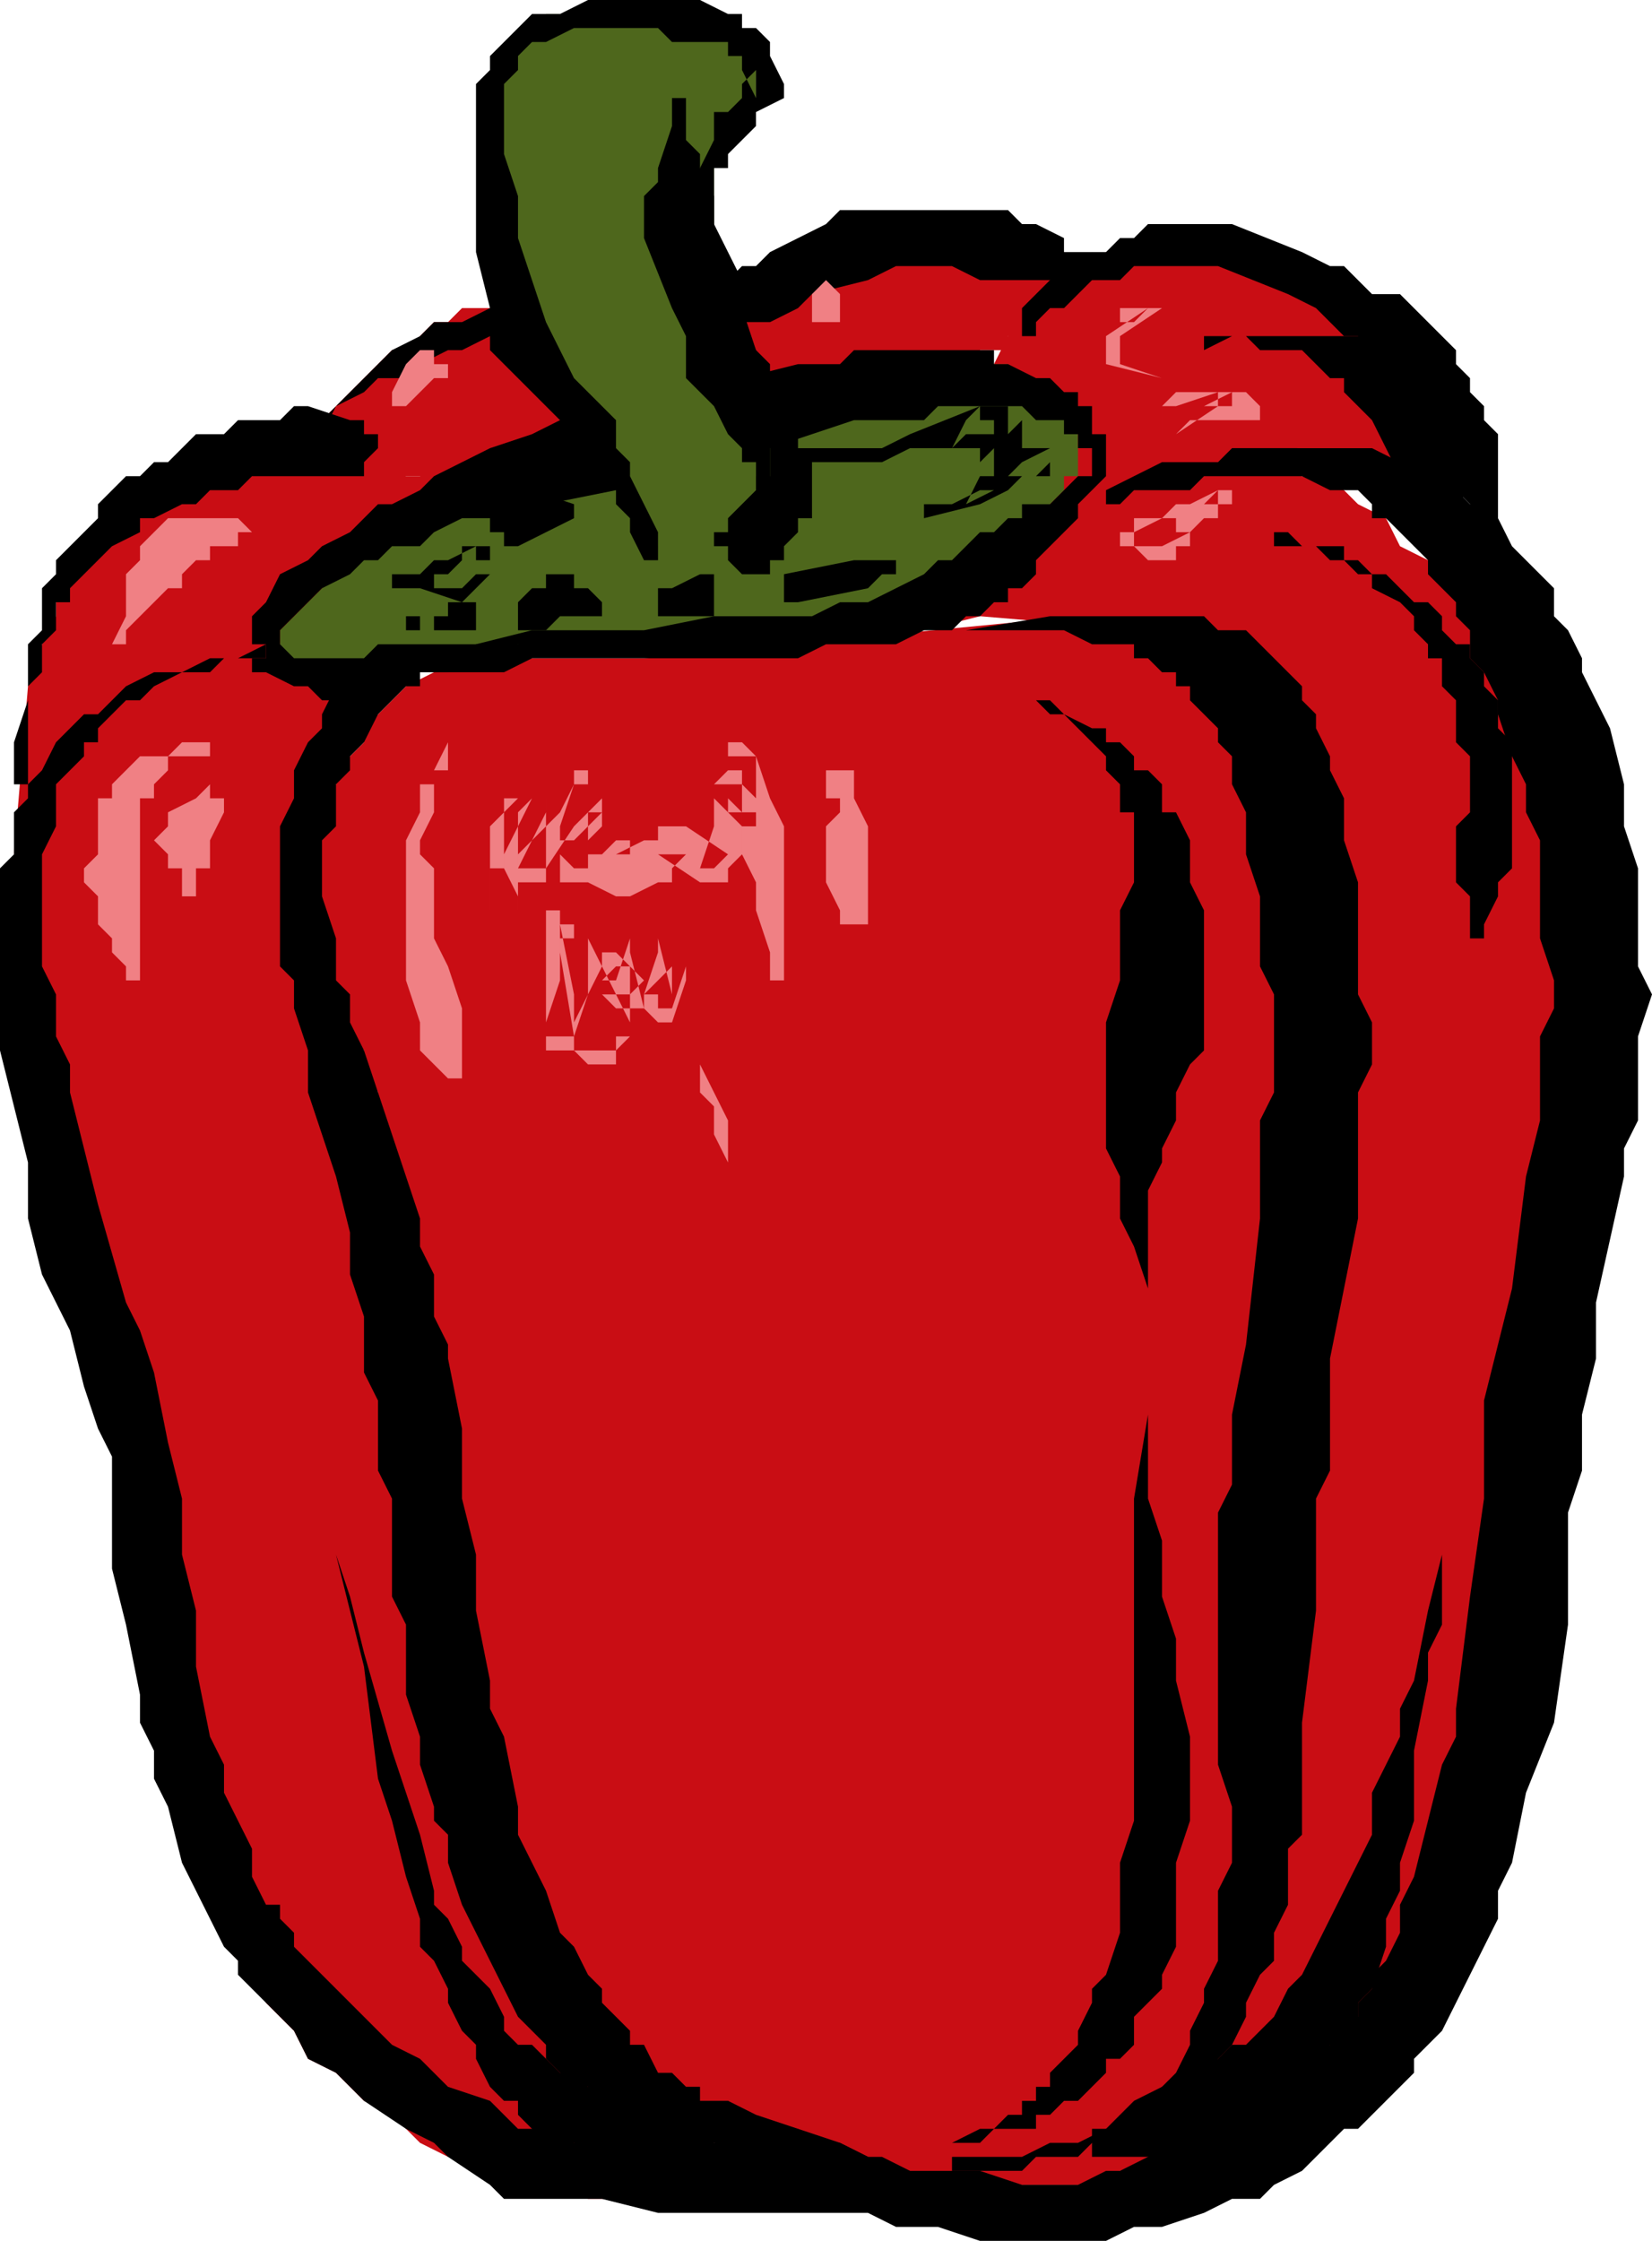
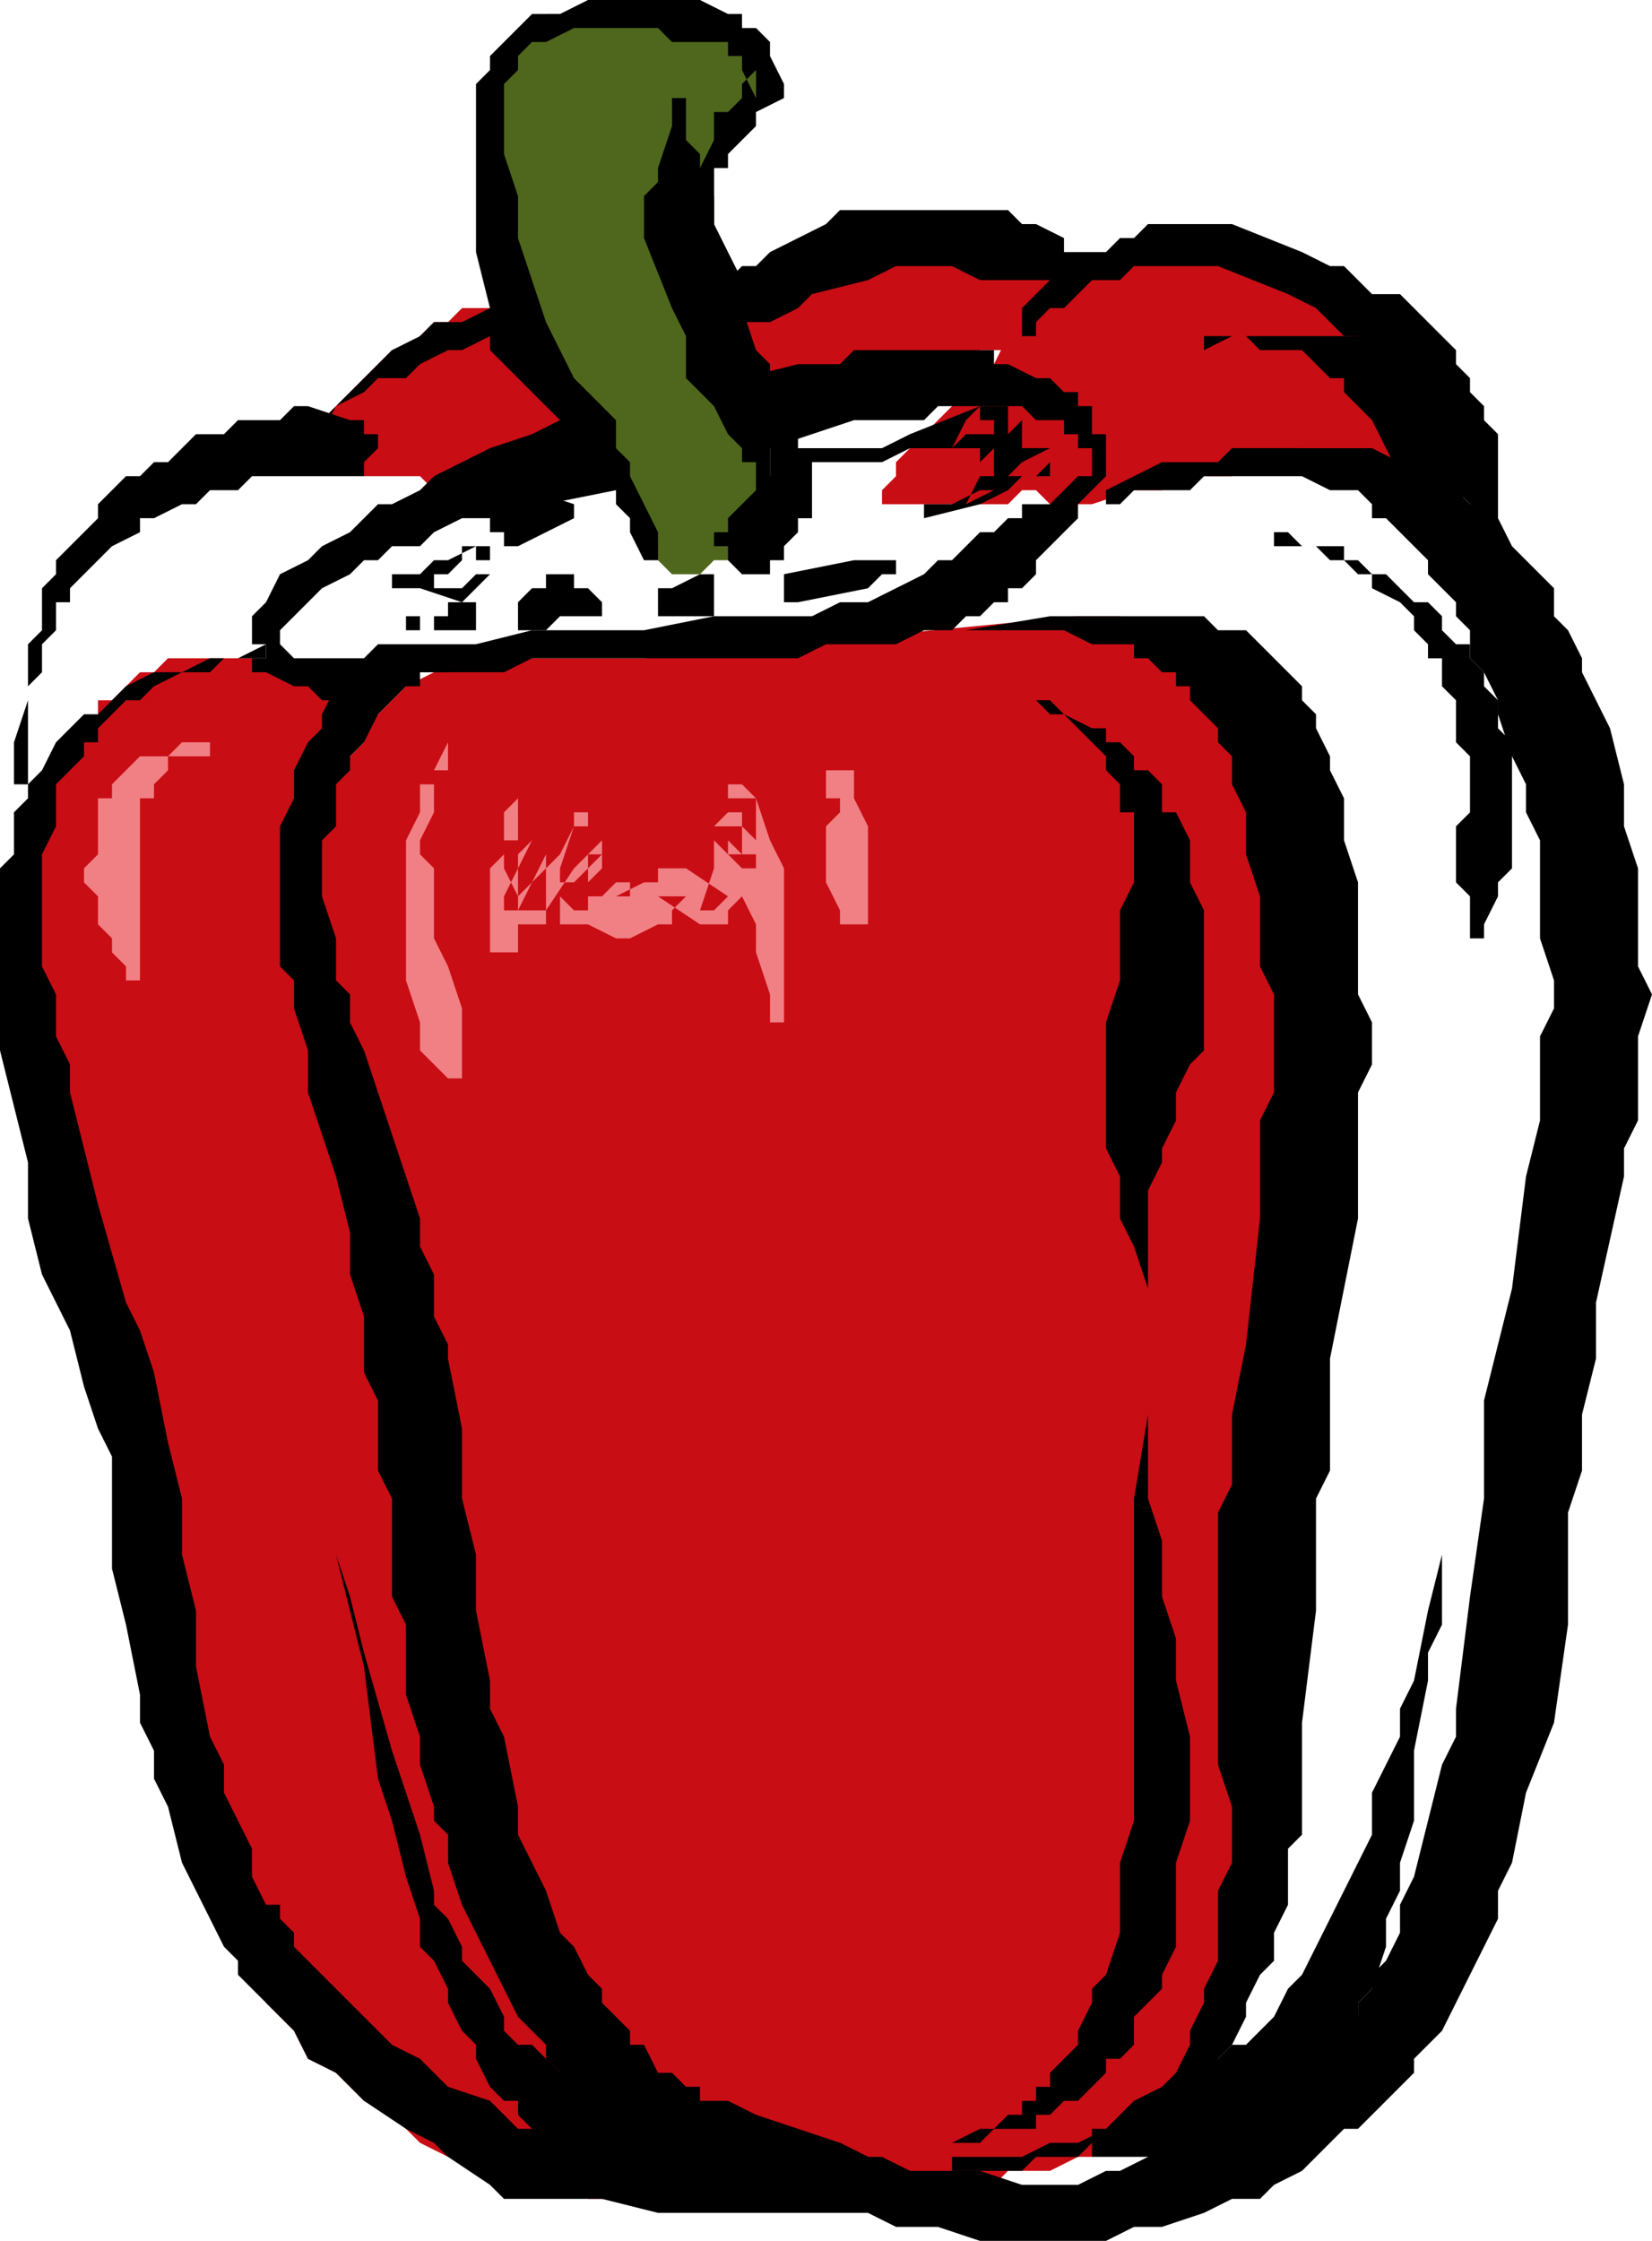
<svg xmlns="http://www.w3.org/2000/svg" width="75.52" height="102.4" fill-rule="evenodd" stroke-linecap="round" preserveAspectRatio="none" viewBox="0 0 118 160">
  <style>.brush1{fill:#000}.pen2{stroke:none}.brush2{fill:#c90d14}.brush3{fill:#4e671c}.brush4{fill:#f08084}</style>
-   <path d="m46 38-1-1h-1l-3-1-4-1-4-1h-4l-3-1-2-1H14v1h-2l-1 1-1 1-1 1-1 1-1 1-1 2-1 1-1 2v1l-1 2-1 3-1 12 2-2 1-1v-1l1-2 1-1 1-1 1-1 1-1h1l1-1h2l2-1h10v-1l1-1v-1h1l1-1 2-1 1-1 3-1 3-1 4-1 2-1 2-1h1zm20 7 1-1h1v-1l1-1v-1h1v-1l1-1v-2l1-2v-1l1-1v-1l1-1h1v-1h10l1 1h2l2 1 1 1 2 1h1l2 1 1 1 2 1 1 2 2 1 1 1 1 1 2 2 1 1 1 2 1 1 1 2h1v1l1 2 1 1v2l1 1 1 2v5l1 1v2l-1 2v6l-1 2v3l-1 4-2 9-1 4v25l-1 1v4l-1 2-1 1v2l-1 2-1 1-1 2v1l-1 2-1 1-1 1-1 2-1 1-2 1-1 1-1 1-1 1-2 1-1 1-1 1h-2l-1 1-2 1h-2l-1 1h-2l-2 1H68l2-1 1-1 2-2 5-3 2-1 1-1 1-1 1-1 1-1 1-1v-1l1-1 1-1v-1l1-2v-2l1-3v-2l1-3v-27l2-41-2-4-1-2-1-2v-1l-1-1-1-1-1-1-1-1-1-1h-1l-12-1-4 1z" class="pen2 brush2" />
  <path d="m32 47-1 1-2 1-1 1-1 1-1 1v1l-1 1-1 1v1l-1 1v1l-1 2v7l1 1v1l1 2 1 3 1 1v1l1 2v2l1 2v7l1 2v18l1 2v2l1 4 1 5v3l1 3 1 2 1 3 1 2 1 3 1 2 1 2 1 2 1 2 1 2h1l1 1 1 1h1l1 1 1 1h1l1 1h2l1 1h1l2 1h3l3 1h9l1-1h3l2-1h1l1-1 1-1h1l1-1 1-1 1-1 1-1 1-1v-1l1-2v-1l1-1v-2l1-1v-2l1-1v-4l1-3v-7l3-47-1-2v-1l-1-1v-4l-1-3-1-5v-3l-1-1v-2l-1-1v-1l-1-1-1-1-1-1v-1h-1l-1-1-1-1h-1l-1-1h-3l-31 3H31l-1-1 2 1z" class="pen2 brush2" />
  <path d="m25 49-3-1h-1l-1-1h-8l-1 1h-1l-1 1-1 1H7v1l-1 1-1 1-1 1v1l-1 2-1 1v2l-1 2v11l1 3 1 2v2l1 2 1 2 1 4 1 5 1 2v2l1 4 1 4v6l1 2v10l1 2v2l1 1v2l1 2v1l1 2 1 2v1l1 2 1 1 1 2 1 1 1 1 1 2 2 1 1 1 1 1 2 1 1 1 1 1 2 1h2l1 1 2 1h3l2 1h5l1-1h1l1-1-1-1v-1l-1-1-1-1-1-1-1-1-2-1-1-2-2-1v-1h-1l-1-2-1-2-1-2-1-2v-2l-1-2v-2l-1-2v-4l-1-5v-4l-1-6v-3l-1-3v-2l-1-3-1-6-2-6-1-2v-3l-1-3v-3l-1-3V59l1-5 1-2v-2l-1-1v-2l1 2zm46-23 1-2v-1l1-1h1l1-1 1-1 1-1h1l1-1h3l1-1h3l1 1h3l1 1 2 1 1 1 2 1v1h1l1 1 1 2 1 1 1 1v1l1 1v1l1 1v4l-1-1-1-1h-1l-1-1H89l-1 1h-3l-2 1h-2l-3 1h-3l-1-1h-1l-1 1h-9v-1l1-1v-1l1-1 1-1 2-2 1-1 2-1h-1l1-1z" class="pen2 brush2" />
  <path d="m55 29-1-2v-2l-1-1-1-2 2-1 2-1h3l2-1 2-1h13v2l-1 1-1 1v1h-1v1h-1v1h-2v1h-2l-2 1h-9l-2 1h-1l1 1zm-14 1-1-1v-2l-1-1v-1l-1-1-1-1-1-1h-3l-1 1h-1l-1 1-1 1h-1l-1 1-2 2-2 2-2 3h3l2 1h4l1 1h1l1-1h1l2-1h1l2-1 1-1 1-1 1-1-1 1z" class="pen2 brush2" />
-   <path d="m19 47 11 1 4-1h3l3-1h12l2-1h5l2-1h2l1-1h1l2-1h1l1-1h1l1-1 1-1 1-1 1-1 1-1 1-1v-1h1v-4l-1-1-1-1-2-1-1-1H60l-3 1h-2l-3 1h-2l-2 1-3 1-2 1-2 1-2 1-2 1-2 1-1 1-2 1-2 1-3 1-2 1-1 1-1 1-1 1-1 1-1 1v1l-1 1z" class="pen2 brush3" />
  <path d="m19 46-2 1h-2l-2 1h-2l-2 1-1 1-1 1H6l-1 1-1 1-1 2-1 1v1l-1 1v3l-1 1v13l1 4 1 4v4l1 4 2 4 1 4 1 3 1 2v8l1 4 1 5v2l1 2v2l1 2 1 4 1 2 1 2 1 2 1 1v1l2 2 1 1 1 1 1 2 2 1 1 1 1 1 3 2 2 1 1 1 3 2 1 1h7l4 1h15l2 1h3l3 1h9l2-1h2l3-1 2-1h2l1-1 2-1 1-1 1-1 1-1h1l1-1 2-2 1-1v-1l2-2 1-2 1-2 1-2 1-2v-2l1-2 1-5 2-5 1-7v-8l1-3v-4l1-4v-4l2-9v-2l1-2v-6l1-3-1-2v-7l-1-3v-3l-1-4-1-2-1-2v-1l-1-2-1-1v-2l-1-1-1-1-1-1-1-2h-1l-1-1-1-1-1-1h-1l-1-1h-1l-2-1H88l-1 1h-4l-2 1-2 1v1h1l1-1h4l1-1h7l2 1h2l1 1v1h1l1 1 1 1 1 1v1l1 1 1 1v1l1 1v2l1 1 1 2v1l1 3 1 2v2l1 2v7l1 3v2l-1 2v6l-1 4-1 8-1 4-1 4v7l-1 7-1 8v2l-1 2-1 4-1 4-1 2v2l-1 2-1 1v1l-1 1v1l-1 1-1 1-2 2-1 1h-1l-1 1-1 1-2 1h-2l-1 1-2 1-2 1h-1l-2 1h-4l-3-1h-5l-2-1h-1l-2-1h-2l-1-1h-3l-3 1-1-1h-2l-4 1h-3l-1-1h-3l-2-2-3-1-2-2-2-1-1-1-1-1-1-1-2-2-1-1-1-1v-1l-1-1v-1h-1l-1-2v-2l-1-2-1-2v-2l-1-2-1-5v-4l-1-4v-4l-1-4-1-5-1-3-1-2-2-7-1-4-1-4v-2l-1-2v-3l-1-2v-8l1-2v-3l1-1 1-1v-1h1v-1l1-1 1-1h1l1-1 2-1h2l1-1h3v-1z" class="pen2 brush1" />
  <path d="M38 46h-1l-1 1h-8l-1 1h-2v1h-1l-1 2v1l-1 1-1 2v2l-1 2v10l1 1v2l1 3v3l2 6 1 4v3l1 3v4l1 2v5l1 2v7l1 2v5l1 3v2l1 3v1l1 1v2l1 3 1 2 1 2 1 2 1 2 1 1 1 1v1l1 1 1 1h1l1 2h2l2 1 2 1h4l2 1h4l2 1 2 1h1l1 1h2v-1l-2-1h-2l-1-1-2-1-3-1-3-1-2-1h-2v-1h-1l-1-1h-1l-1-2h-1v-1l-1-1-1-1v-1l-1-1-1-2-1-1-1-3-1-2-1-2v-2l-1-5-1-2v-2l-1-5v-4l-1-4v-5l-1-5v-1l-1-2v-3l-1-2v-2l-1-3-2-6-1-3-1-2v-2l-1-1v-3l-1-3v-4l1-1v-3l1-1v-1l1-1 1-2 1-1 1-1h1v-1h2l1-1 1-1 4-1v1zm30 109h5l1-1h3l1-1h2l1-1 1-1h1l1-1 2-1 1-2 1-1 1-2v-1l1-2 1-1v-2l1-2v-4l1-1v-8l1-8v-8l1-2v-8l2-10v-9l1-2v-3l-1-2v-8l-1-3v-3l-1-2v-1l-1-2v-1l-1-1v-1l-1-1-1-1-1-1-1-1h-2l-1-1H75l-6 1h-5l-1 1 1-1h12l2 1h3v1h1l1 1h1v1h1v1l1 1 1 1v1l1 1v2l1 2v3l1 3v5l1 2v7l-1 2v7l-1 9-1 5v5l-1 2v18l1 3v4l-1 2v5l-1 2v1l-1 2v1l-1 2-1 1-2 1-1 1-1 1-2 1h-2l-2 1h-5v1z" class="pen2 brush1" />
  <path d="m20 45 1-1 1-1 1-1 2-1 1-1h1l1-1h2l1-1 2-1h2l4-1 5-1 4-1 2-1h1l4-1 6-2h5l1-1h6l1 1h2v1h1v1h1v2h-1l-1 1-1 1h-2v1h-1l-1 1h-1l-1 1-1 1h-1l-1 1-2 1-2 1h-2l-2 1h-7l-5 1h-8l-1 1H27l-1 1h-5l-1-1h-1v1h-1v1h1l2 1h1l1 1h2l2-1h1l1-1h7l2-1h19l2-1h5l2-1h2l1-1h1l1-1h1v-1h1l1-1v-1l1-1 1-1 1-1v-1l1-1 1-1v-3h-1v-2h-1v-1h-1l-1-1h-1l-2-1h-1v-1H61l-1 1h-3l-4 1-3 1h-3l-2 1-3 1h-2l-2 1-3 1-2 1-2 1-1 1-2 1h-1l-1 1-1 1-2 1-1 1-2 1-1 2-1 1v2h2v-1zM2 56v-7l1-1v-2l1-1v-2h1v-1l1-1 1-1 1-1 2-1v-1h1l2-1h1l1-1h2l1-1h8v-1l1-1v-1h-1v-1h-1l-3-1h-1l-1 1h-3l-1 1h-2l-1 1-1 1h-1l-1 1H9l-1 1-1 1v1l-1 1-1 1-1 1v1l-1 1v3l-1 1v4l-1 3v3h1z" class="pen2 brush1" />
  <path d="m23 31 1-2 2-1 1-1h2l1-1 2-1h1l2-1h3l2-1h6l3 1h3l1-1h2l2-1 1-1 4-1 2-1h4l2 1h8v-2h-2v-1l-2-1h-1l-1-1H60l-1 1-2 1-2 1-1 1h-1l-1 1H40l-2 1h-1l-1 1h-1l-2 1h-2l-1 1-2 1-1 1-2 2-1 1-1 1v1z" class="pen2 brush1" />
  <path d="M74 24v-1l1-1h1l1-1 1-1h2l1-1h6l5 2 2 1 2 2h1l1 1 1 1 1 1 2 1 1 2v2l1 2v1l1 1v7h2V31l-1-1v-1l-1-1v-1l-1-1v-1l-1-1-2-2-1-1h-2l-1-1-1-1h-1l-2-1-5-2h-6l-1 1h-1l-1 1h-1l-1 1h-1l-1 1-1 1-1 1v1h-1 1v1h1zM29 42h4l1-1h1v-1h-1v-1h-1v1l-1 1h-1v1h-2v3h5v-2h-1l-3-1h-1v2h1v1h1v-1h1v-1h1l1-1 1-1v-2h-1l-2 1h-1l-1 1h-2v1h1zm10 3 1-1h3v-1l-1-1h-1v-1h-2v1h-1l-1 1v2h2zm9-1h3v-3h-1l-2 1h-1v2h1zm9-1 5-1 1-1h1v-1h2-5l-5 1v2h1zm9-6 4-1 2-1h1-2l-2 1 2-1h1l1-1h1l1-1v-1h-3 1v1-3l-1 1h-3l-1 1v1h2l2-2v-2h-2l-5 2-2 1h-6v1h6l2-1h6v-2h-1v-1l-1 1-1 2v1h2v-1h1v-1h1l-1 1v2h4v-2l-2 1-1 1h-2l-1 2 2-1h2-3l-2 1h-2v1zm-29 2 2-1 2-1v-1l-3-1h-2v1h-1v2h1v1h1zm45 62-1 6v23l-1 3v5l-1 3-1 1v1l-1 2v1l-1 1-1 1v1h-1v1h-1v1h-1l-1 1h-1l-2 1h-2 4l1-1h3v-1h1l1-1h1l1-1 1-1v-1h1l1-1v-2l1-1 1-1v-1l1-2v-6l1-3v-6l-1-4v-3l-1-3v-4l-1-3v-6zm21 10-1 4-1 5-1 2v2l-1 2-1 2v3l-1 2-1 2-1 2-1 2-1 2-1 1-1 2-1 1-1 1h-1l-1 1-1 1h-1l-2 1-1 1-1 1h-1v1h-2v2h7l3-1 1-1 1-1h1l1-1h1v-1h1l1-2v-1h1l1-1v-2l1-1 1-3v-2l1-2v-2l1-3v-5l1-5v-2l1-2v-5zm-79 0 1 4 1 4 1 8 1 3 1 4 1 3v2l1 1 1 2v1l1 2 1 1v1l1 2 1 1h1v1l1 1 1 1h2l1 1 1 1h3l1 1h1l3-2v-1l-2-2h-2l-1-1h-2l-1-1h-1l-2-1-1-1-1-1h-1l-1-1v-1l-1-2-1-1-1-1v-1l-1-2-1-1v-1l-1-4-1-3-1-3-2-7-1-4-1-3v-1 1zm50-61 1 1h1l1 1 1 1 1 1v1l1 1v2h1v5l-1 2v5l-1 3v9l1 2v3l1 2 1 3v-7l1-2v-1l1-2v-2l1-2 1-1V65l-1-2v-3l-1-2h-1v-2l-1-1h-1v-1l-1-1h-1v-1h-1l-2-1-1-1h-1zm17-11h3l1 1h1l1 1h1v1l2 1 1 1v1l1 1v1h1v2l1 1v3l1 1v4l-1 1v4l1 1v4-1h1v-1l1-2v-1l1-1v-9l-1-1v-2l-1-1v-1l-1-1v-1h-1l-1-1v-1l-1-1h-1l-1-1-1-1h-1l-1-1h-1v-1h-3l-1-1h-1v1z" class="pen2 brush1" />
  <path d="m46 38-2-5-1-1-1-2-1-2-1-2-1-1-1-1-1-2-2-9V6l1-1V4l1-1V2h2V1h2l2-1h7l1 1h1v1h1v1h1v5l-1 1-1 2-1 1v7l3 10v2l1 2v5h-1v1h-1l-1 1h-1l-1 1h-2l-1-1-1-1v-1z" class="pen2 brush3" />
  <path d="m86 25 2-1h1l1 1h3l1 1 1 1h1v1l1 1 1 1 1 2 1 2v1h1v1h3l1-1 1-1v-3l-1-1-1-1-1-1-1-1-1-1v-1h-2l-1-1H86v1zM48 7v2l-1 3v1l-1 1v3l2 5 1 2v3l1 1 1 1 1 2 1 1v1h1v3l1-2v-8l-1-1-1-3v-2l-2-4v-2l-1-2v-1l-1-1V6v1h-1z" class="pen2 brush1" />
  <path d="M47 39v-1l-1-2-1-2v-1l-1-1v-2l-2-2-1-1-2-4-2-6v-3l-1-3V6l1-1V4l1-1h1l2-1h6l1 1h4v1h1v1l1 2V5l-1 1v1l-1 1h-1v2l-1 2v2l-1 1 1 1v4h1v1l1 2 1 3 1 2v1l1 1v4h-1v1l-1 1-1 1v1h-1v1h1v1l1 1h2v-1h1v-1l1-1v-1h1v-4l-1-1v-1l-1-1v-2l-2-3-1-2v-1l-1-1v-2l-1-1v-6h1v-1l1-1 1-1V8l2-1V6l-1-2V3l-1-1h-1V1h-1l-2-1h-8l-2 1h-2l-1 1-1 1-1 1v1l-1 1v12l1 4v3l2 2 1 1 3 3 1 2 1 1 1 1v1l1 1v1l1 2h1v-1z" class="pen2 brush1" />
-   <path d="M32 54v1h-1v3l-1 2v1l1 1v5l1 2 1 3v5h-1l-2-2v-2l-1-3V60l1-2v-2h1v-1l1-2v1h1-1zm5 3-1 1v4l1 2v1h-2v-3h1v-1l1-2 1-2h1v5h-2v-1l3-3 1-2v-1h1v1h1v3l-1 1v2h-1l-1-1v-1h1l1-1v-1h2v3-1h1v1h1-2l2-1h1v-1h2l3 2-1 1h-1l1-3v-3l1-1h1v1l1 1v1h-2v-5h1l1 1 1 3 1 2v11h-1v-2l-1-3v-2l-1-2v-3l-1-1v-3h2v5h-1l-1-1-1-1v-1h2v5l-1 1v1h-2l-3-2h2l-1 1v1h-1l-2 1h-1l-2-1v-1h1v-1h-1v-2l1-1h1v2l-1 1v1h-1v1h-2v-4l1-3h2v1l-2 2-2 3v1h-2v-5l1-1h1v1l-1 2-1 2v3h-2v-6l1-1v-1h1zm24-1v1l1 2v7h-2v-1l-1-2v-4l1-1v-1h-1v-2h2v1zm-46-2h-3v1l-1 1v1h-1v13H9v-1l-1-1v-1l-1-1v-2l-1-1v-1l1-1v-4h1v-1l1-1 1-1h2l1-1h2v1z" class="pen2 brush4" />
-   <path d="m16 58-1 2v2h-1v2h-1v-2h-1v-1l-1-1 1-1v-1l2-1 1-1v1h1v1zm1-19h-2v1h-1l-1 1v1h-1l-1 1-1 1-1 1v1H8l1-2v-3l1-1v-1l1-1 1-1h5l1 1h-1v1zm14-12-2 2h-1v-1l1-2 1-1h1v1h1v1h-1zm27-5v-1l1-1 1 1v2h-2v-1zm22 0h3l-3 2v2l3 1-2 2h2l1-1h4v1h-1l-3 2h-1v-2h3l2-1h1l1 1v1h-5l-1 1h-1v-2h1l3-1v1h-6l2-2-4-1v-2l3-2-1 1h-1v-1zm5 14 2-1h1v1h-1v1h-1l-1 1-2 1h-2v-2h3v1h1v1h-1v1h-2l-1-1h-1v-1h1l2-1 1-1h2l1-1v1h1-3zM40 66l1 5v3h-2v-1l1-3v-4h2v1l3 6v1h-1v1h-3v-2l2-4v-1h1l1 1 1 1-1 1h-2v-1h1l1-3h2l1 4h1-1v1h-1v-1h-1l2-2v-1h1v5h-1l1-3 1 3v3l1 2 1 2v3l-1-2v-2l-1-1v-5l-1-3v3h-1v-5h1v1l-1 3v1h-1l-1-1-1-4v-1h2v1l-1 3v1h-2l-1-1v-1l1-1h1v5l-1 1v1h-2l-1-1v-1l-1-6v-1h1v-1h1v5l-1 3v1h-2V65h1v1z" class="pen2 brush4" />
+   <path d="M32 54v1h-1v3l-1 2v1l1 1v5l1 2 1 3v5h-1l-2-2v-2l-1-3V60l1-2v-2h1v-1l1-2v1h1-1zm5 3-1 1v4l1 2v1h-2h1v-1l1-2 1-2h1v5h-2v-1l3-3 1-2v-1h1v1h1v3l-1 1v2h-1l-1-1v-1h1l1-1v-1h2v3-1h1v1h1-2l2-1h1v-1h2l3 2-1 1h-1l1-3v-3l1-1h1v1l1 1v1h-2v-5h1l1 1 1 3 1 2v11h-1v-2l-1-3v-2l-1-2v-3l-1-1v-3h2v5h-1l-1-1-1-1v-1h2v5l-1 1v1h-2l-3-2h2l-1 1v1h-1l-2 1h-1l-2-1v-1h1v-1h-1v-2l1-1h1v2l-1 1v1h-1v1h-2v-4l1-3h2v1l-2 2-2 3v1h-2v-5l1-1h1v1l-1 2-1 2v3h-2v-6l1-1v-1h1zm24-1v1l1 2v7h-2v-1l-1-2v-4l1-1v-1h-1v-2h2v1zm-46-2h-3v1l-1 1v1h-1v13H9v-1l-1-1v-1l-1-1v-2l-1-1v-1l1-1v-4h1v-1l1-1 1-1h2l1-1h2v1z" class="pen2 brush4" />
</svg>